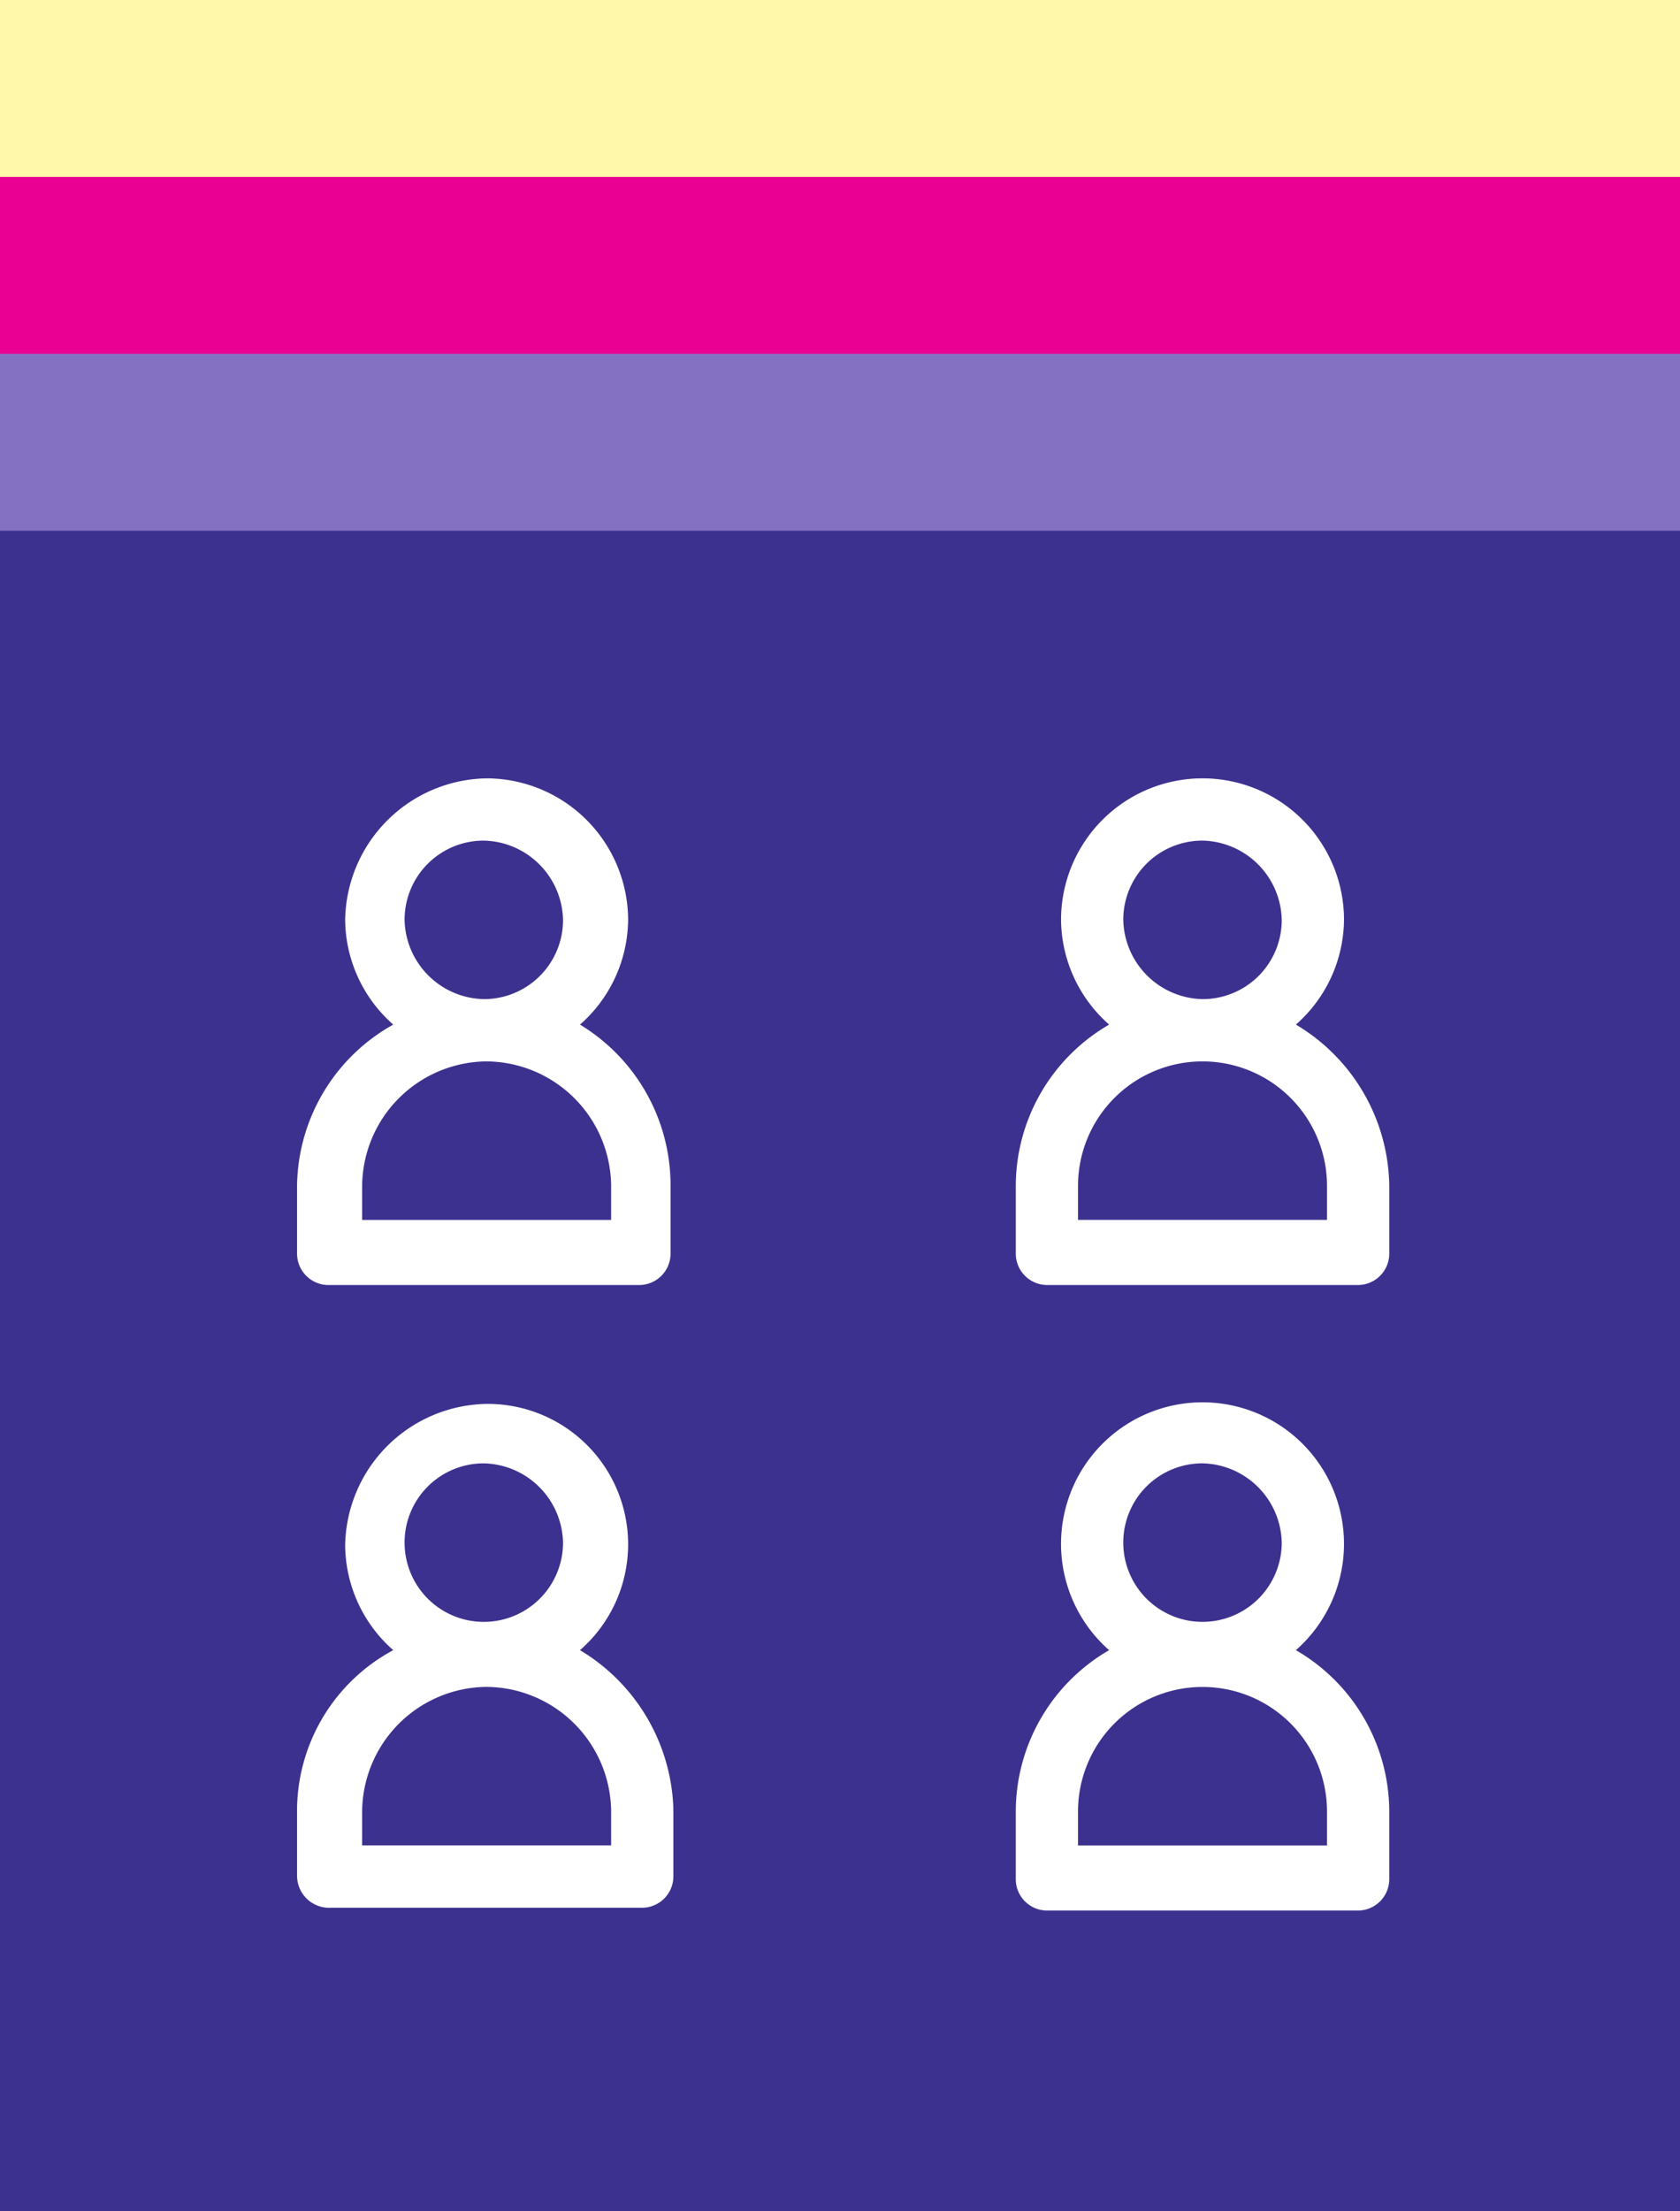
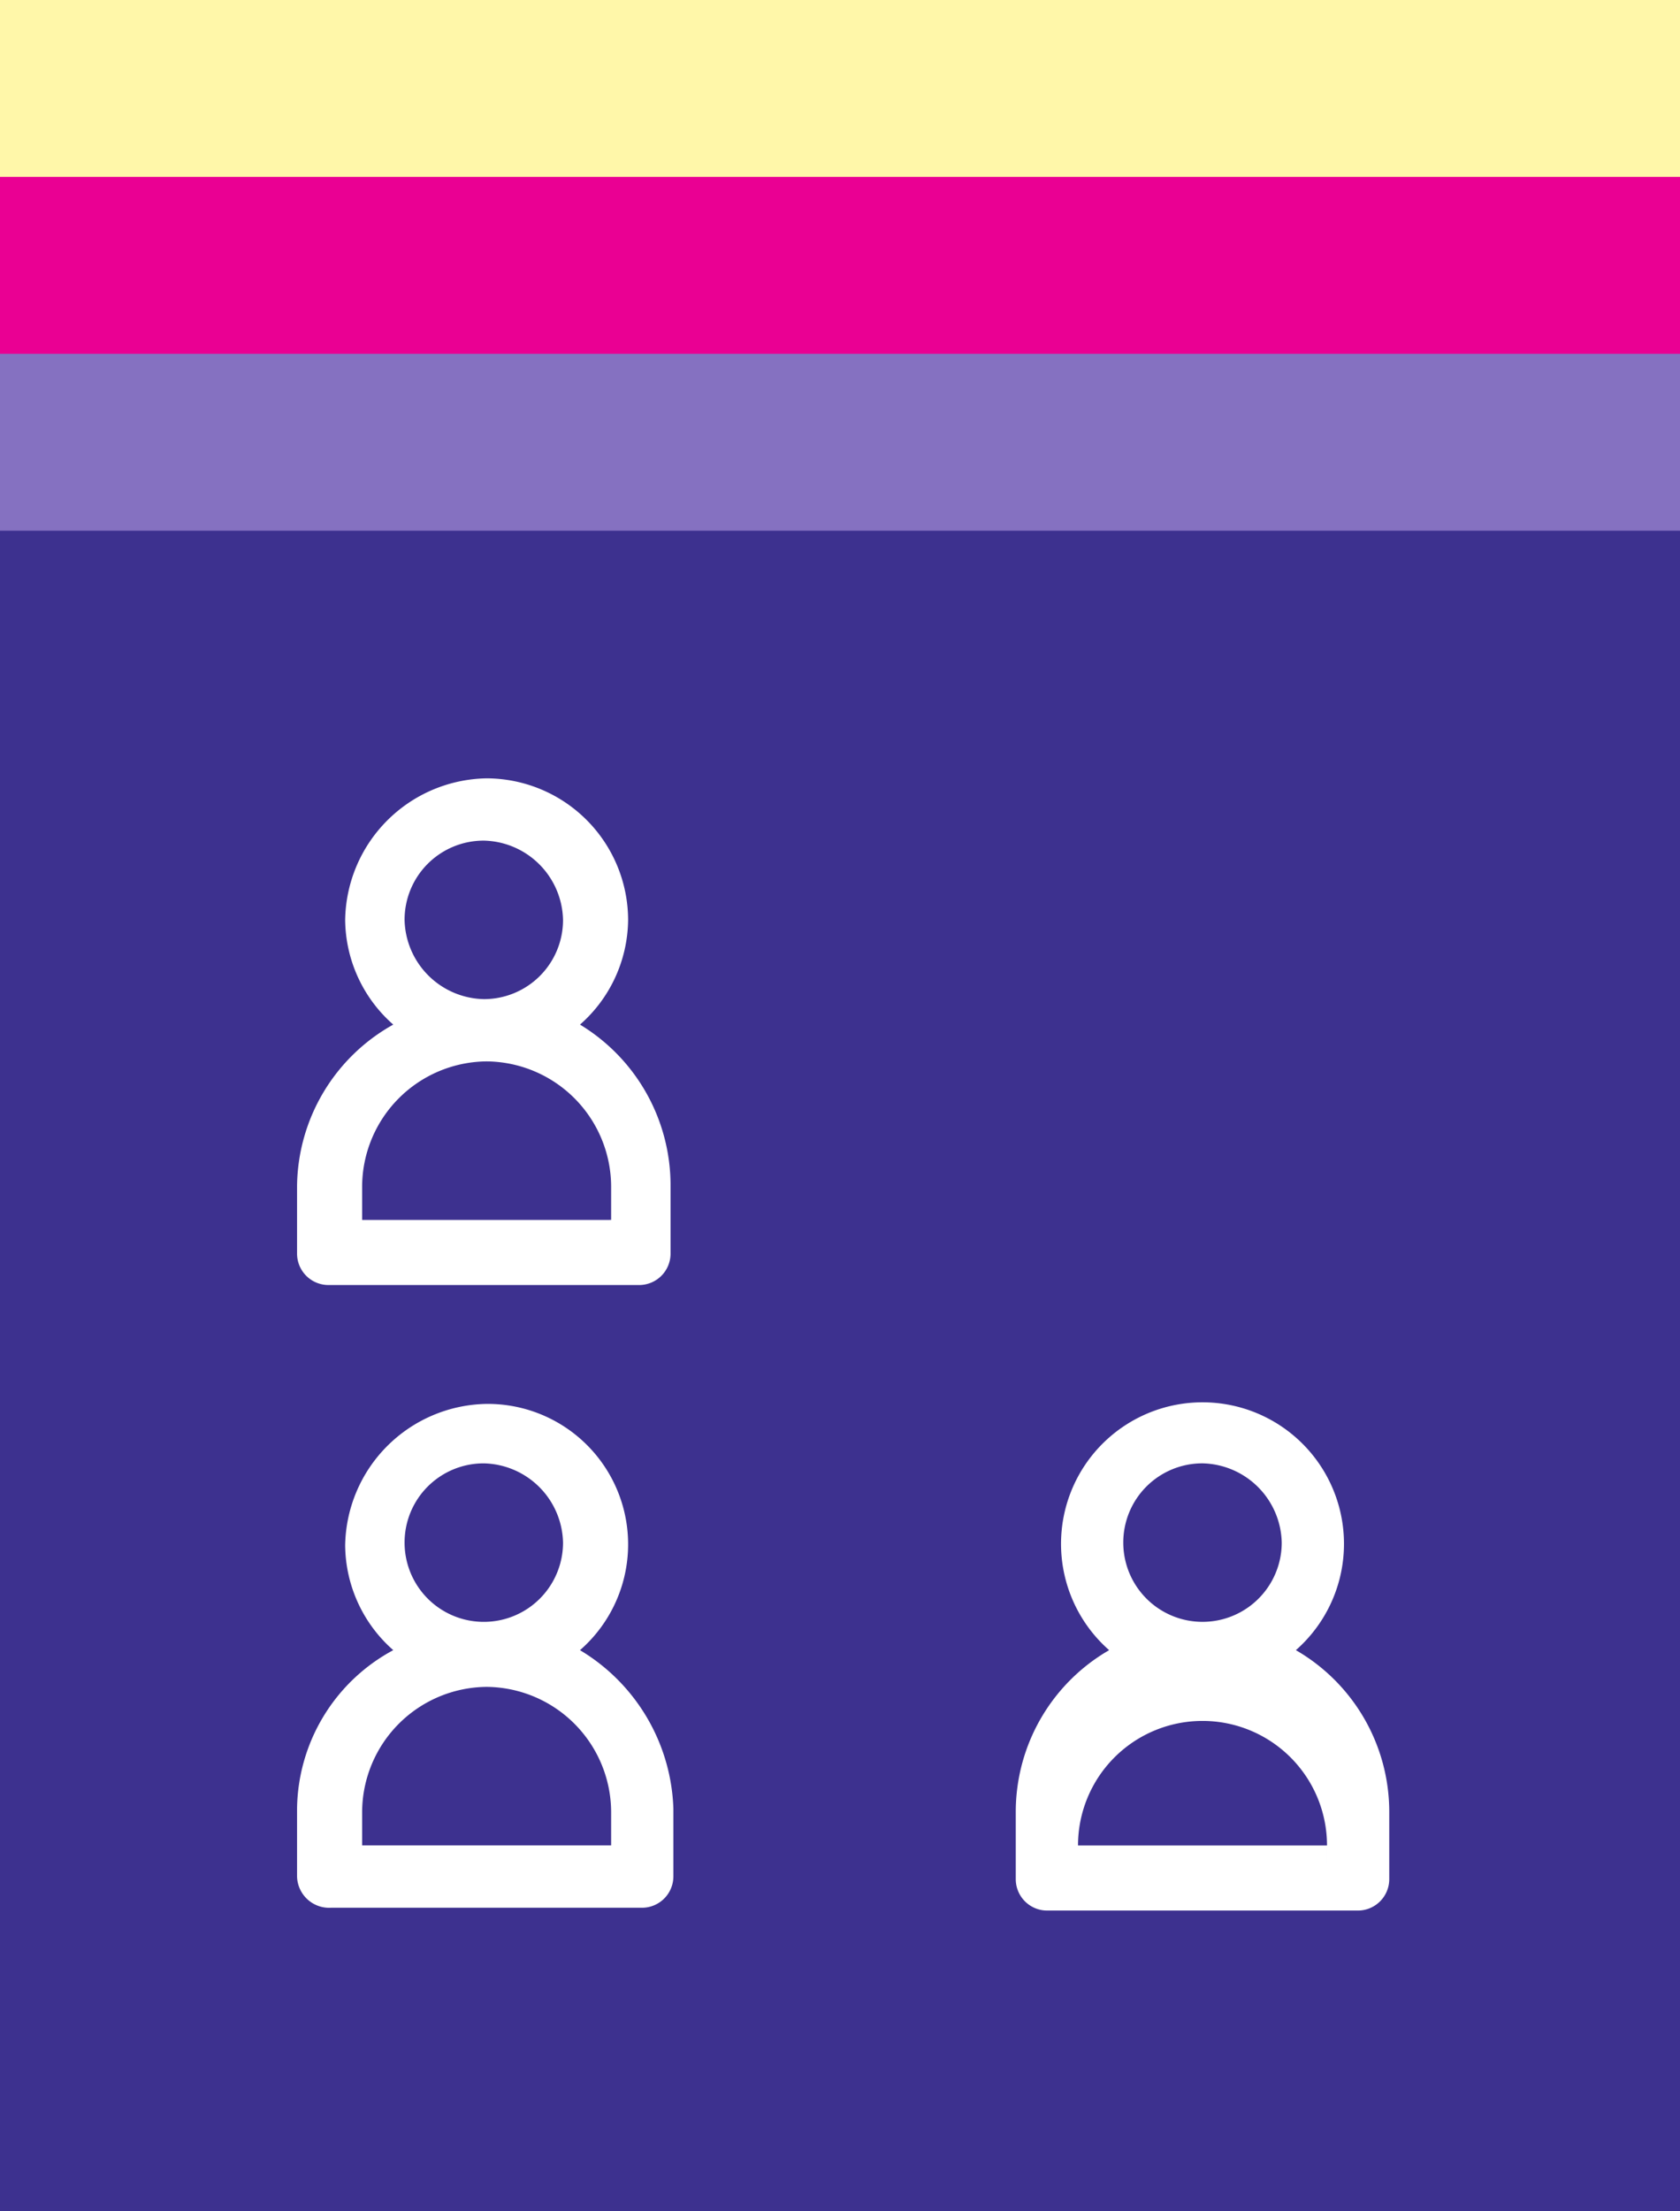
<svg xmlns="http://www.w3.org/2000/svg" width="95" height="125" viewBox="0 0 95 125">
  <rect x="0" y="0" width="95" height="125" fill="#333333" stroke="none" />
  <defs>
    <clipPath id="clip-path">
      <rect id="Rettangolo_883" data-name="Rettangolo 883" width="65.403" height="68.002" transform="translate(-2 -2)" fill="#fff" />
    </clipPath>
  </defs>
  <g id="Raggruppa_527" data-name="Raggruppa 527" transform="translate(-357 -637)">
    <rect id="Rettangolo_758" data-name="Rettangolo 758" width="95" height="95" transform="translate(357 637)" fill="#fff7a9" />
    <rect id="Rettangolo_759" data-name="Rettangolo 759" width="95" height="95" transform="translate(357 647)" fill="#ea0093" />
    <rect id="Rettangolo_760" data-name="Rettangolo 760" width="95" height="95" transform="translate(357 657)" fill="#8571c1" />
    <rect id="Rettangolo_761" data-name="Rettangolo 761" width="95" height="95" transform="translate(357 667)" fill="#3d318f" />
    <g id="Raggruppa_528" data-name="Raggruppa 528" transform="translate(353.798 680.998)">
      <g id="Raggruppa_528-2" data-name="Raggruppa 528" transform="translate(20)" clip-path="url(#clip-path)">
        <path id="Tracciato_717" data-name="Tracciato 717" d="M16,220.464a7.938,7.938,0,0,0-5.28-13.92,8.13,8.13,0,0,0-8,8,7.972,7.972,0,0,0,2.72,5.92A10.316,10.316,0,0,0,0,229.425v3.84a1.816,1.816,0,0,0,1.92,1.76h17.6a1.776,1.776,0,0,0,1.76-1.76v-3.84a10.851,10.851,0,0,0-5.28-8.96m-9.92-6.08a4.472,4.472,0,0,1,4.48-4.48,4.579,4.579,0,0,1,4.48,4.48,4.48,4.48,0,0,1-8.96,0M17.6,231.5H3.68v-1.92a7.1,7.1,0,0,1,7.04-7.04,7.1,7.1,0,0,1,7.04,7.04v1.92Z" transform="translate(0 -171.183)" fill="#fff" />
        <path id="Tracciato_718" data-name="Tracciato 718" d="M16,13.92A7.972,7.972,0,0,0,18.72,8a8.023,8.023,0,0,0-8-8,8.13,8.13,0,0,0-8,8,7.972,7.972,0,0,0,2.72,5.92A10.571,10.571,0,0,0,0,23.041v3.84a1.776,1.776,0,0,0,1.76,1.76h17.6a1.776,1.776,0,0,0,1.76-1.76v-3.84A10.622,10.622,0,0,0,16,13.92M6.08,8a4.472,4.472,0,0,1,4.48-4.48A4.579,4.579,0,0,1,15.04,8a4.472,4.472,0,0,1-4.48,4.48A4.579,4.579,0,0,1,6.08,8M17.6,24.961H3.68v-1.92A7.1,7.1,0,0,1,10.72,16a7.1,7.1,0,0,1,7.04,7.04v1.92Z" fill="#fff" />
-         <path id="Tracciato_719" data-name="Tracciato 719" d="M253.226,220.464a8,8,0,1,0-10.56,0,10.559,10.559,0,0,0-5.28,9.12v3.84a1.776,1.776,0,0,0,1.76,1.76h17.6a1.776,1.776,0,0,0,1.76-1.76v-3.84a10.559,10.559,0,0,0-5.28-9.12m-9.76-6.08a4.472,4.472,0,0,1,4.48-4.48,4.579,4.579,0,0,1,4.48,4.48,4.48,4.48,0,0,1-8.96,0m11.52,17.12h-14.08v-1.92a7.04,7.04,0,0,1,14.08,0v1.92" transform="translate(-196.745 -171.183)" fill="#fff" />
-         <path id="Tracciato_720" data-name="Tracciato 720" d="M253.226,13.92A7.973,7.973,0,0,0,255.947,8a8,8,0,0,0-16,0,7.972,7.972,0,0,0,2.72,5.92,10.559,10.559,0,0,0-5.28,9.12v3.84a1.776,1.776,0,0,0,1.76,1.76h17.6a1.776,1.776,0,0,0,1.76-1.76v-3.84a10.764,10.764,0,0,0-5.28-9.12M243.466,8a4.472,4.472,0,0,1,4.48-4.48A4.579,4.579,0,0,1,252.426,8a4.472,4.472,0,0,1-4.48,4.48A4.579,4.579,0,0,1,243.466,8m11.52,16.96h-14.08v-1.92a7.04,7.04,0,0,1,14.08,0v1.92" transform="translate(-196.745)" fill="#fff" />
+         <path id="Tracciato_719" data-name="Tracciato 719" d="M253.226,220.464a8,8,0,1,0-10.56,0,10.559,10.559,0,0,0-5.28,9.12v3.84a1.776,1.776,0,0,0,1.76,1.76h17.6a1.776,1.776,0,0,0,1.76-1.76v-3.84a10.559,10.559,0,0,0-5.28-9.12m-9.76-6.08a4.472,4.472,0,0,1,4.48-4.48,4.579,4.579,0,0,1,4.48,4.48,4.48,4.48,0,0,1-8.96,0m11.52,17.12h-14.08a7.04,7.04,0,0,1,14.08,0v1.92" transform="translate(-196.745 -171.183)" fill="#fff" />
      </g>
    </g>
  </g>
</svg>